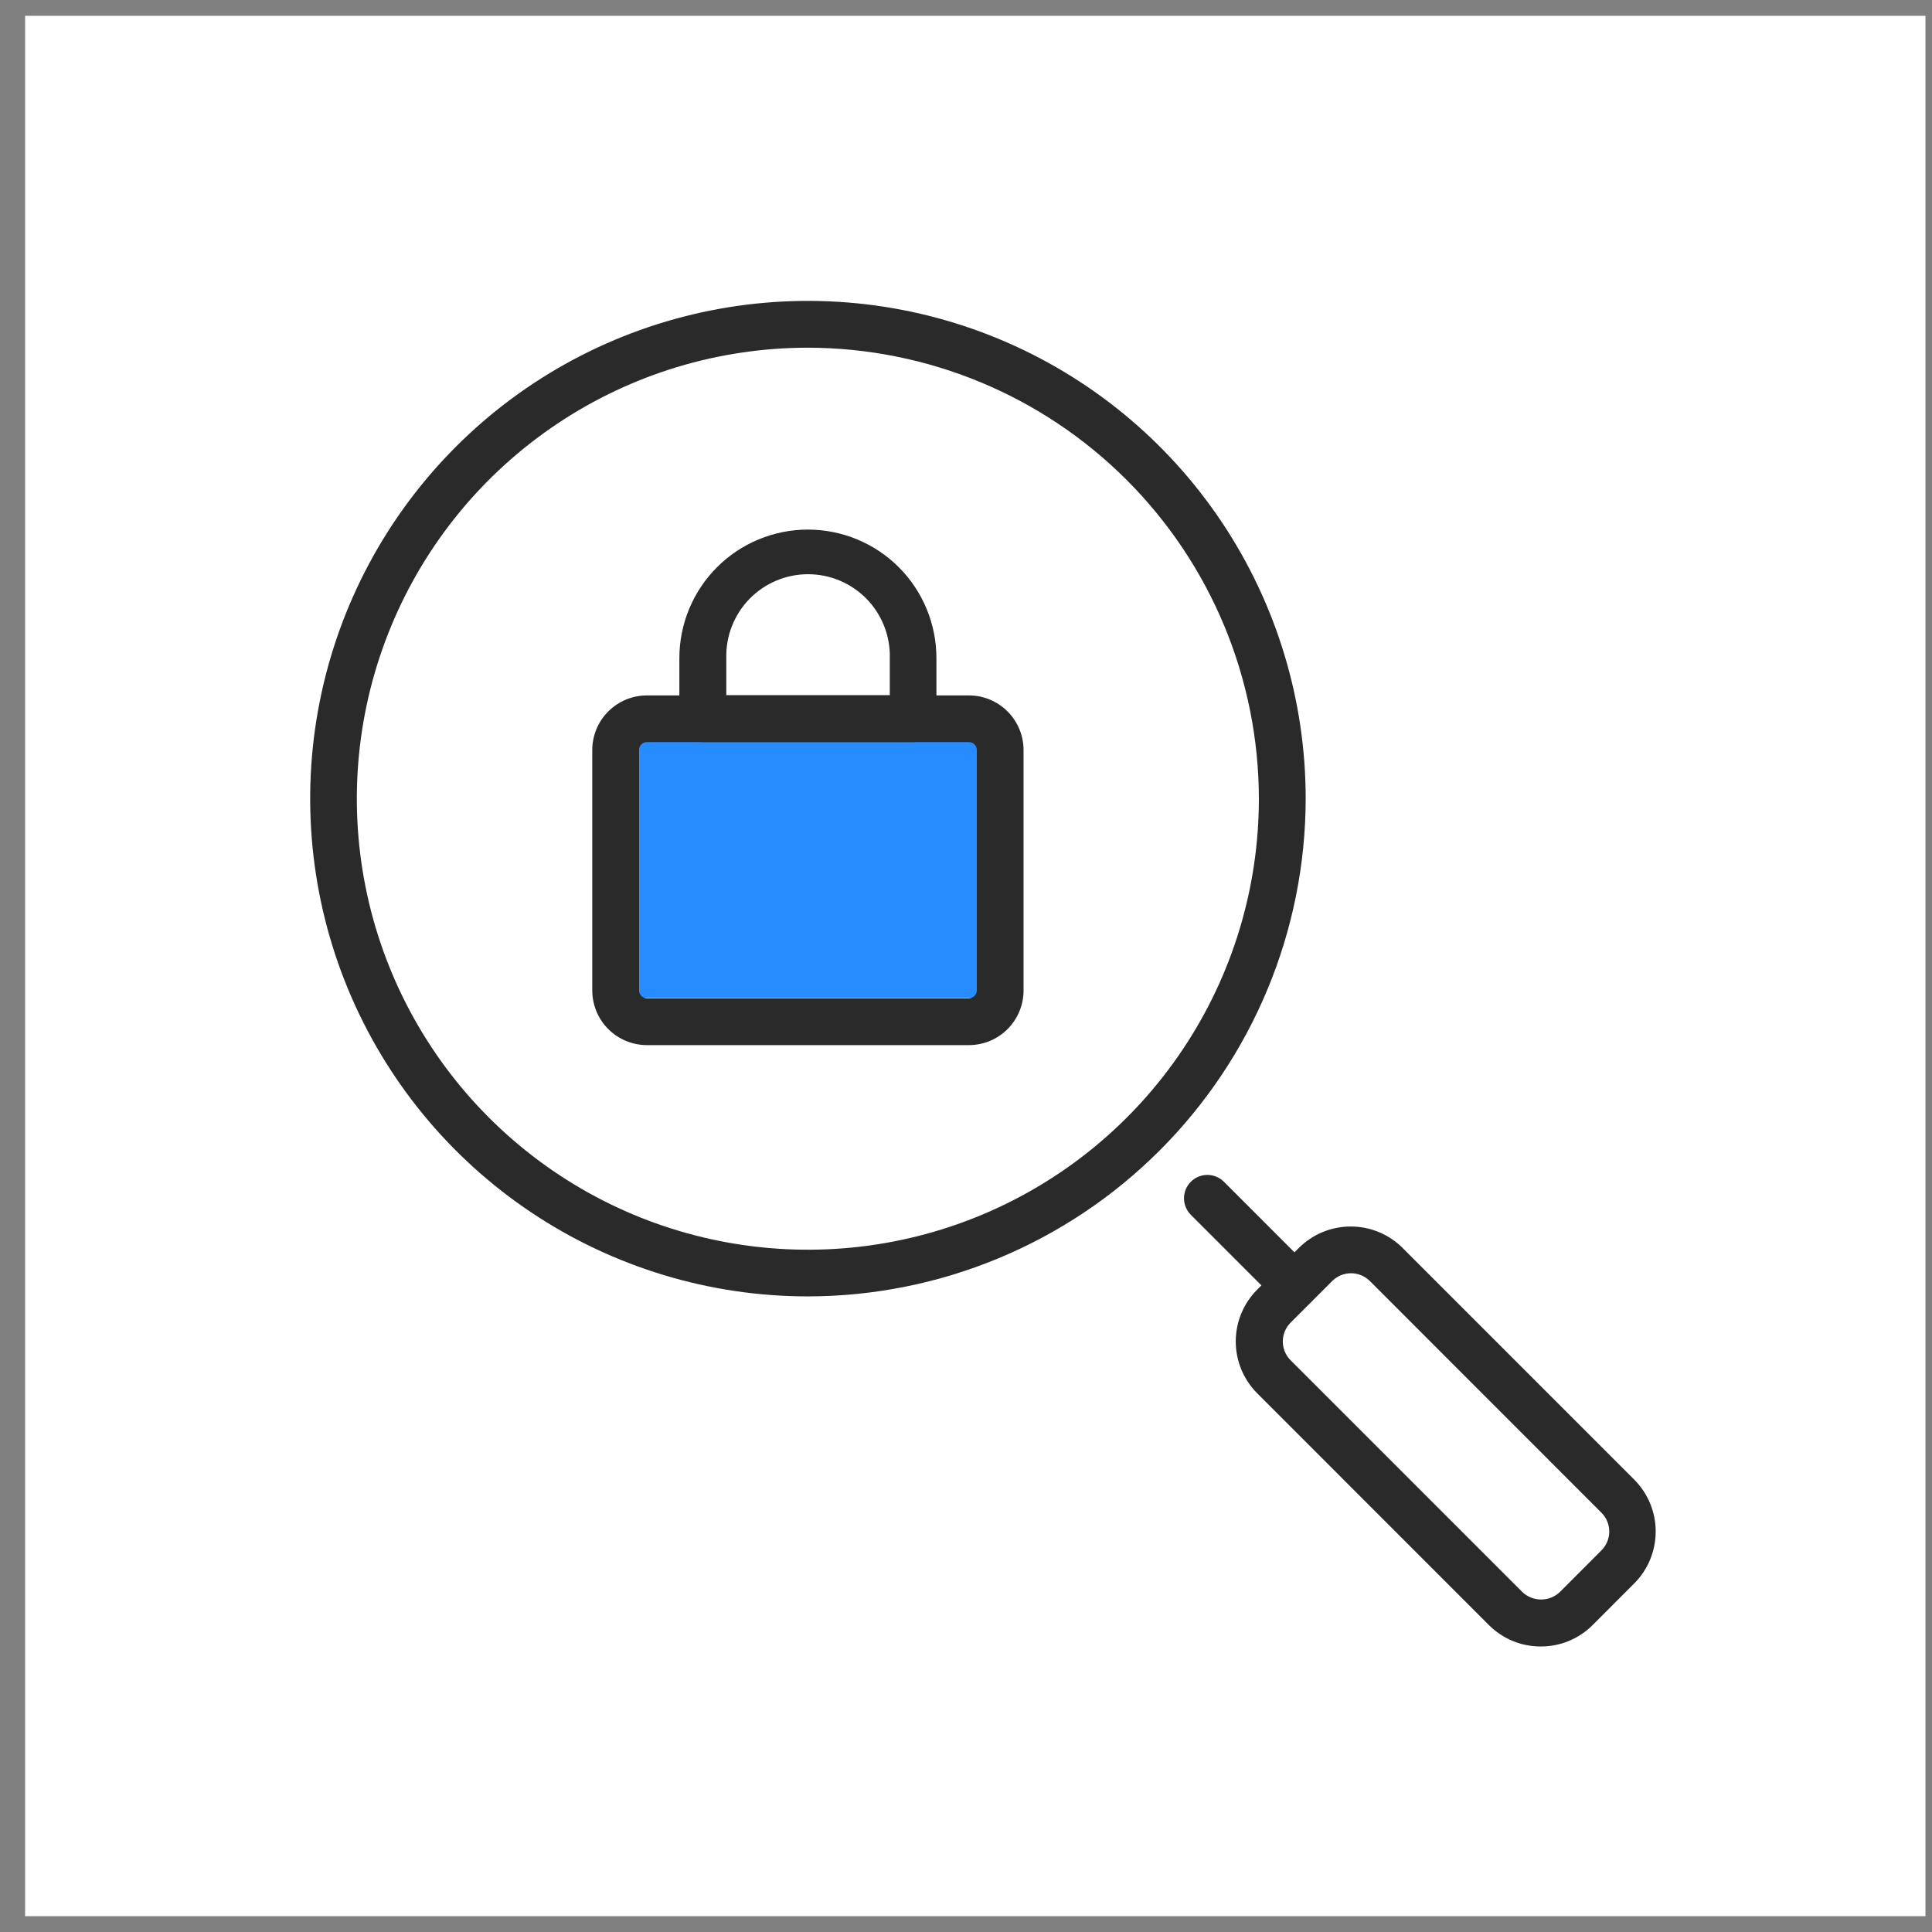
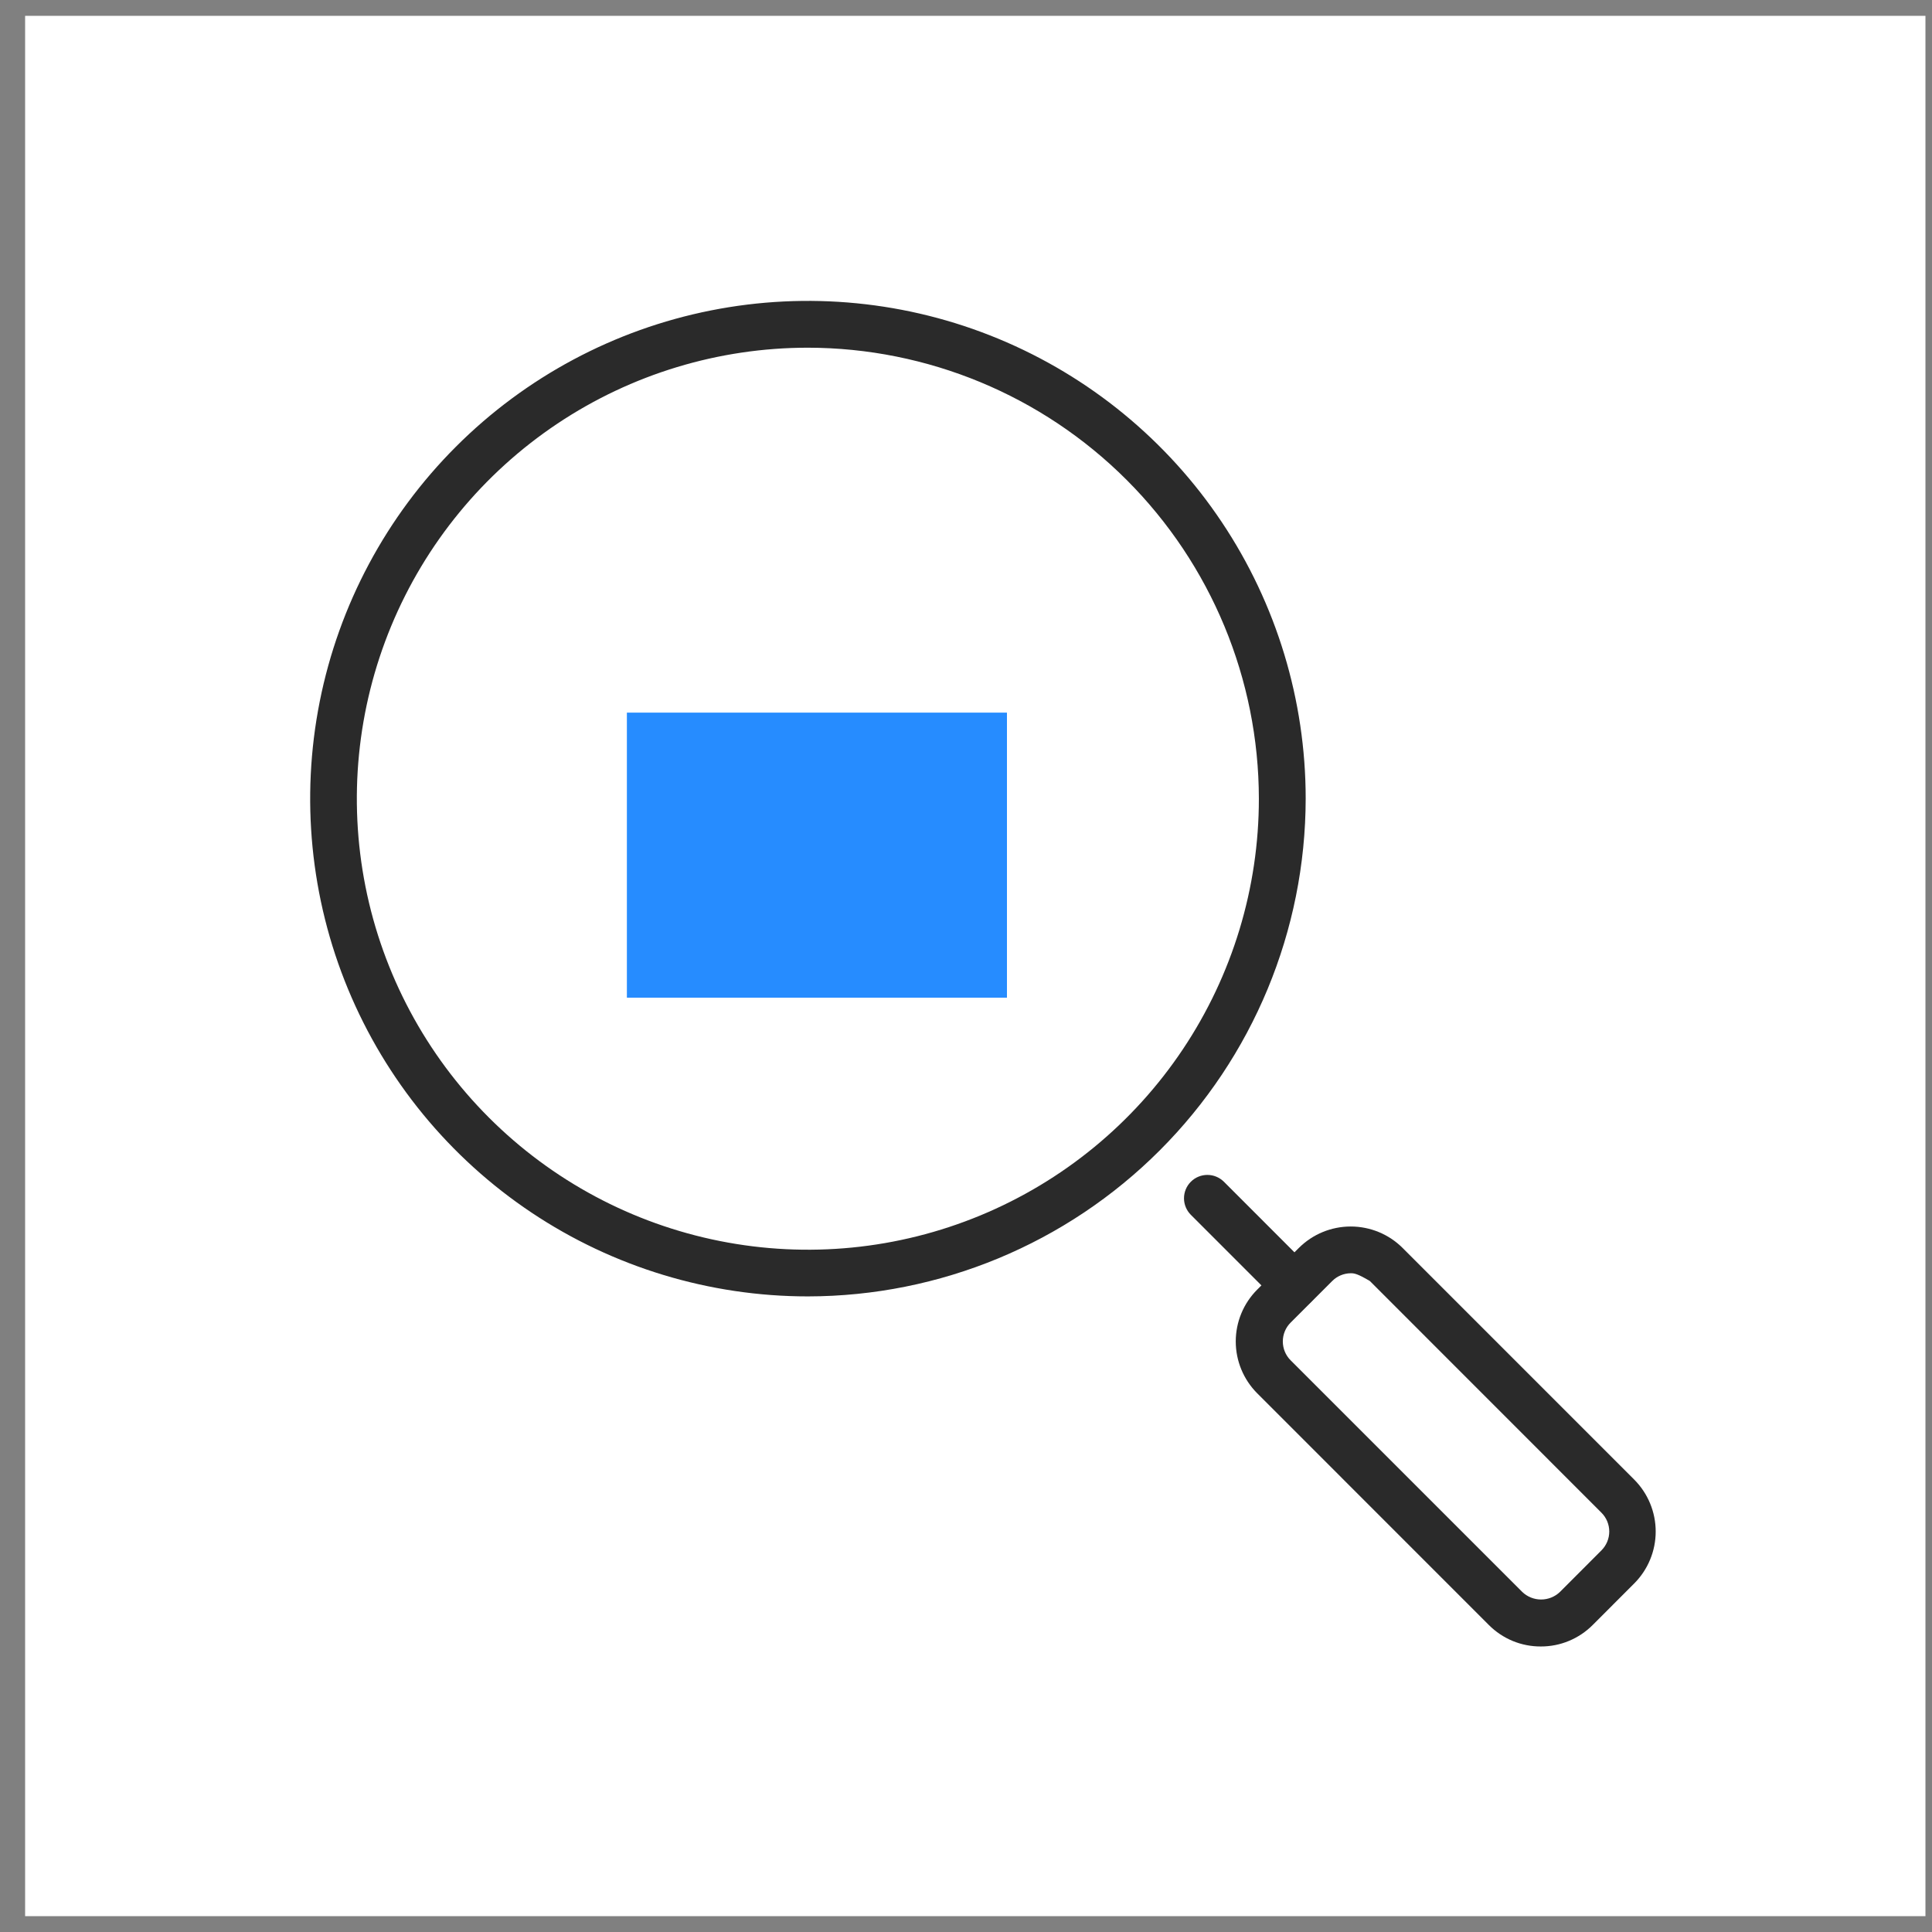
<svg xmlns="http://www.w3.org/2000/svg" width="61" height="61" viewBox="0 0 61 61" fill="none">
  <rect x="0" y="0" width="61" height="61" fill="#808080" stroke="none" />
  <rect width="60" height="60" transform="translate(0.793 0.5)" fill="white" />
  <rect x="19.793" y="22.5" width="12" height="9" fill="#268CFF" />
-   <path d="M30.596 32.998H20.424C19.967 32.997 19.529 32.816 19.206 32.492C18.882 32.169 18.701 31.731 18.7 31.274V23.68C18.701 23.223 18.882 22.785 19.206 22.462C19.529 22.139 19.967 21.957 20.424 21.957H30.596C31.052 21.958 31.49 22.14 31.812 22.463C32.135 22.786 32.317 23.224 32.317 23.68V31.274C32.317 31.731 32.135 32.169 31.812 32.492C31.49 32.815 31.052 32.997 30.596 32.998ZM20.424 23.431C20.391 23.431 20.359 23.437 20.329 23.449C20.299 23.462 20.272 23.48 20.249 23.502C20.227 23.525 20.209 23.552 20.196 23.582C20.184 23.612 20.178 23.644 20.178 23.676V31.271C20.178 31.303 20.184 31.335 20.196 31.365C20.209 31.395 20.227 31.422 20.249 31.445C20.272 31.468 20.299 31.486 20.329 31.498C20.359 31.51 20.391 31.516 20.424 31.516H30.596C30.628 31.516 30.66 31.51 30.69 31.497C30.719 31.485 30.747 31.467 30.769 31.444C30.792 31.421 30.81 31.394 30.823 31.364C30.835 31.335 30.841 31.303 30.841 31.271V23.676C30.841 23.644 30.835 23.612 30.823 23.583C30.81 23.553 30.792 23.526 30.769 23.503C30.747 23.48 30.719 23.462 30.69 23.45C30.66 23.437 30.628 23.431 30.596 23.431H20.424Z" fill="#2A2A2A" />
-   <path d="M28.828 23.429H22.188C21.992 23.429 21.805 23.351 21.666 23.213C21.528 23.074 21.45 22.887 21.45 22.691V20.779C21.45 20.246 21.555 19.718 21.759 19.226C21.963 18.733 22.262 18.286 22.639 17.909C23.016 17.532 23.463 17.233 23.955 17.03C24.448 16.826 24.975 16.721 25.508 16.721C26.041 16.721 26.569 16.826 27.061 17.03C27.553 17.233 28.001 17.532 28.378 17.909C28.755 18.286 29.053 18.733 29.257 19.226C29.461 19.718 29.566 20.246 29.566 20.779V22.691C29.566 22.887 29.488 23.074 29.35 23.213C29.212 23.351 29.024 23.429 28.828 23.429ZM22.932 21.951H28.094V20.783C28.104 20.438 28.044 20.094 27.918 19.773C27.793 19.451 27.604 19.159 27.364 18.911C27.123 18.664 26.835 18.467 26.517 18.333C26.2 18.199 25.858 18.13 25.513 18.13C25.168 18.13 24.826 18.199 24.509 18.333C24.191 18.467 23.903 18.664 23.662 18.911C23.422 19.159 23.233 19.451 23.108 19.773C22.982 20.094 22.923 20.438 22.932 20.783V21.951Z" fill="#2A2A2A" />
  <path d="M25.509 40.932C22.401 40.932 19.362 40.01 16.778 38.283C14.193 36.556 12.179 34.102 10.989 31.23C9.8 28.359 9.489 25.199 10.095 22.15C10.701 19.101 12.198 16.301 14.396 14.103C16.594 11.905 19.394 10.408 22.443 9.802C25.492 9.196 28.652 9.507 31.523 10.696C34.395 11.886 36.849 13.9 38.576 16.485C40.303 19.069 41.225 22.108 41.225 25.216C41.22 29.383 39.562 33.377 36.616 36.323C33.67 39.27 29.676 40.927 25.509 40.932ZM25.509 10.978C22.692 10.978 19.939 11.812 17.597 13.377C15.255 14.942 13.429 17.166 12.351 19.768C11.273 22.37 10.991 25.233 11.54 27.996C12.09 30.758 13.446 33.296 15.438 35.287C17.43 37.279 19.967 38.635 22.73 39.184C25.492 39.734 28.355 39.452 30.957 38.374C33.559 37.296 35.783 35.47 37.348 33.128C38.913 30.786 39.748 28.033 39.747 25.216C39.742 21.441 38.241 17.823 35.572 15.153C32.903 12.484 29.284 10.983 25.509 10.978Z" fill="#2A2A2A" />
  <path d="M40.87 41.321C40.773 41.322 40.677 41.303 40.588 41.265C40.498 41.228 40.417 41.174 40.348 41.105L37.599 38.356C37.461 38.217 37.383 38.03 37.383 37.834C37.383 37.638 37.461 37.45 37.599 37.312C37.737 37.174 37.925 37.096 38.121 37.096C38.317 37.096 38.504 37.174 38.643 37.312L41.392 40.062C41.495 40.165 41.566 40.296 41.594 40.44C41.623 40.583 41.608 40.731 41.552 40.866C41.496 41.001 41.402 41.116 41.28 41.197C41.159 41.278 41.016 41.321 40.87 41.321Z" fill="#2A2A2A" />
-   <path d="M48.648 51.985C48.344 51.986 48.042 51.927 47.761 51.811C47.479 51.694 47.224 51.523 47.009 51.308L39.695 43.992C39.261 43.557 39.017 42.968 39.017 42.354C39.017 41.74 39.261 41.151 39.695 40.717L41.009 39.402C41.444 38.968 42.033 38.725 42.647 38.725C43.261 38.725 43.85 38.968 44.285 39.402L51.6 46.718C52.033 47.153 52.276 47.742 52.276 48.356C52.276 48.97 52.033 49.558 51.6 49.993L50.286 51.308C50.071 51.523 49.816 51.694 49.535 51.81C49.254 51.927 48.952 51.986 48.648 51.985ZM42.647 40.201C42.428 40.203 42.218 40.291 42.063 40.446L40.748 41.761C40.591 41.918 40.503 42.132 40.503 42.354C40.503 42.577 40.591 42.791 40.748 42.948L48.064 50.264C48.224 50.417 48.437 50.502 48.658 50.502C48.879 50.502 49.092 50.417 49.252 50.264L50.564 48.95C50.721 48.792 50.81 48.578 50.81 48.356C50.81 48.133 50.721 47.919 50.564 47.762L43.251 40.446C43.171 40.367 43.077 40.305 42.974 40.263C42.87 40.22 42.759 40.199 42.647 40.201Z" fill="#2A2A2A" />
+   <path d="M48.648 51.985C48.344 51.986 48.042 51.927 47.761 51.811C47.479 51.694 47.224 51.523 47.009 51.308L39.695 43.992C39.261 43.557 39.017 42.968 39.017 42.354C39.017 41.74 39.261 41.151 39.695 40.717L41.009 39.402C41.444 38.968 42.033 38.725 42.647 38.725C43.261 38.725 43.85 38.968 44.285 39.402L51.6 46.718C52.033 47.153 52.276 47.742 52.276 48.356C52.276 48.97 52.033 49.558 51.6 49.993L50.286 51.308C50.071 51.523 49.816 51.694 49.535 51.81C49.254 51.927 48.952 51.986 48.648 51.985ZM42.647 40.201C42.428 40.203 42.218 40.291 42.063 40.446L40.748 41.761C40.591 41.918 40.503 42.132 40.503 42.354C40.503 42.577 40.591 42.791 40.748 42.948L48.064 50.264C48.224 50.417 48.437 50.502 48.658 50.502C48.879 50.502 49.092 50.417 49.252 50.264L50.564 48.95C50.721 48.792 50.81 48.578 50.81 48.356C50.81 48.133 50.721 47.919 50.564 47.762L43.251 40.446C42.87 40.22 42.759 40.199 42.647 40.201Z" fill="#2A2A2A" />
</svg>